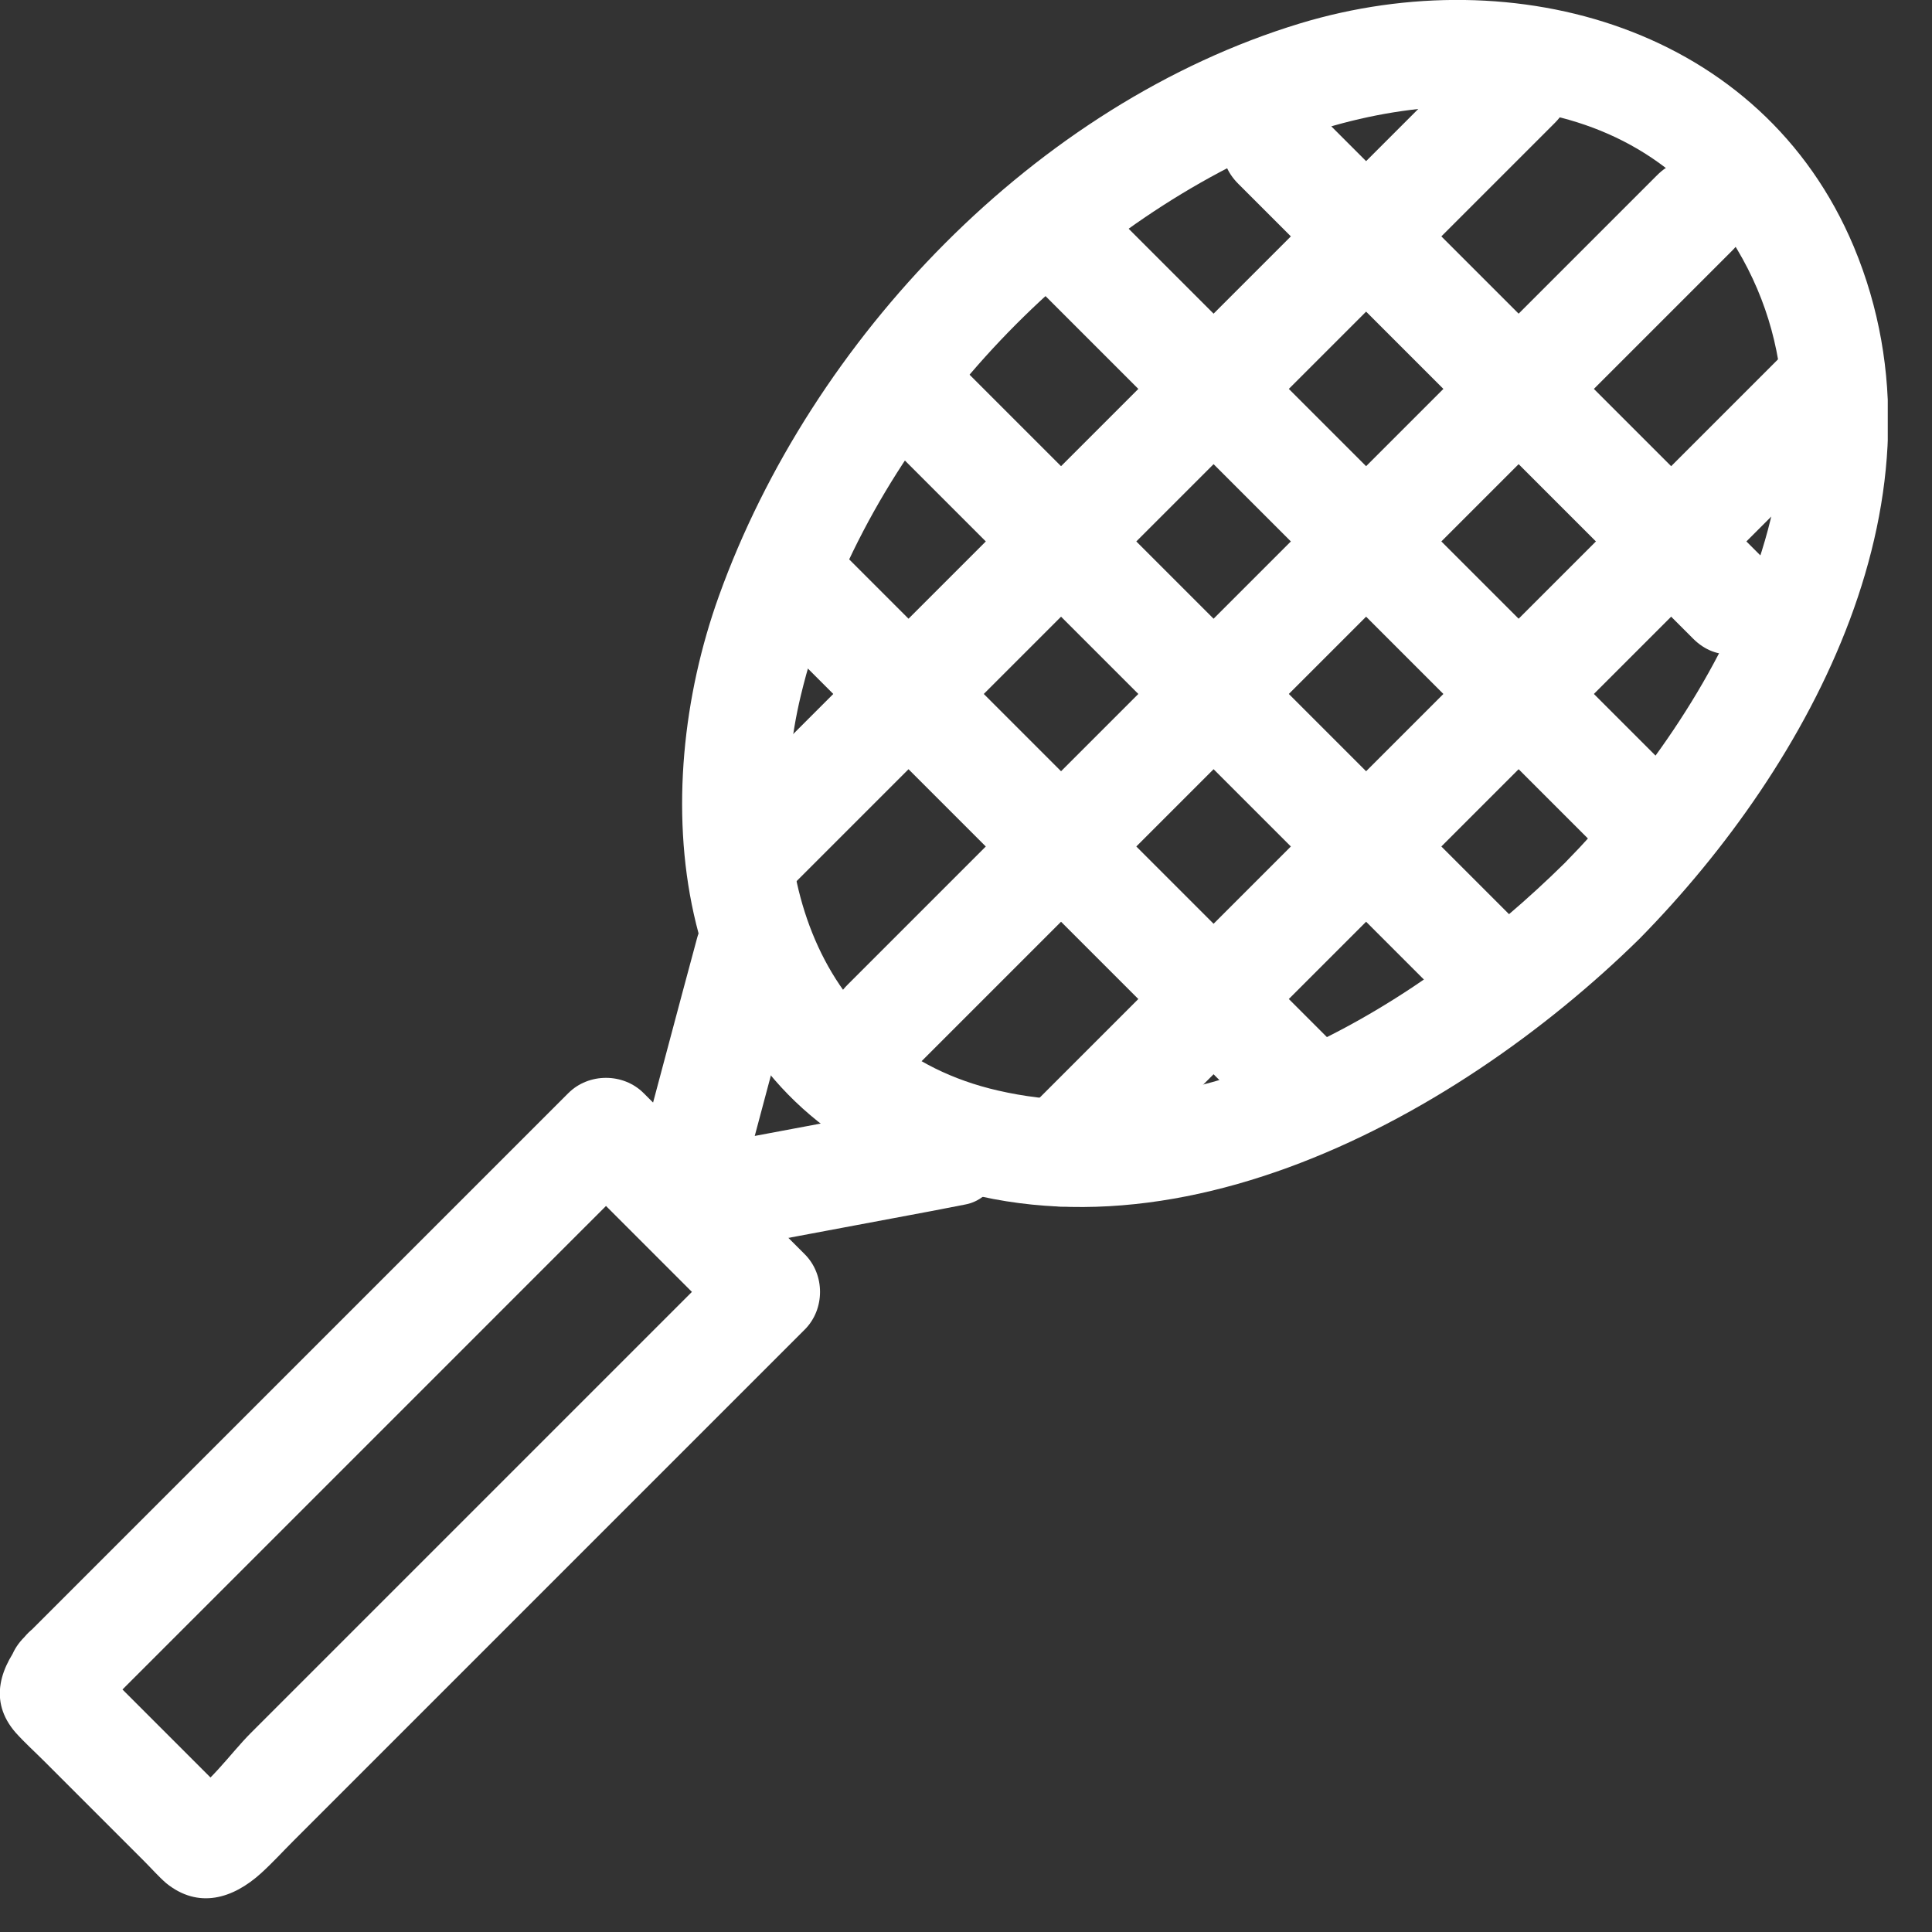
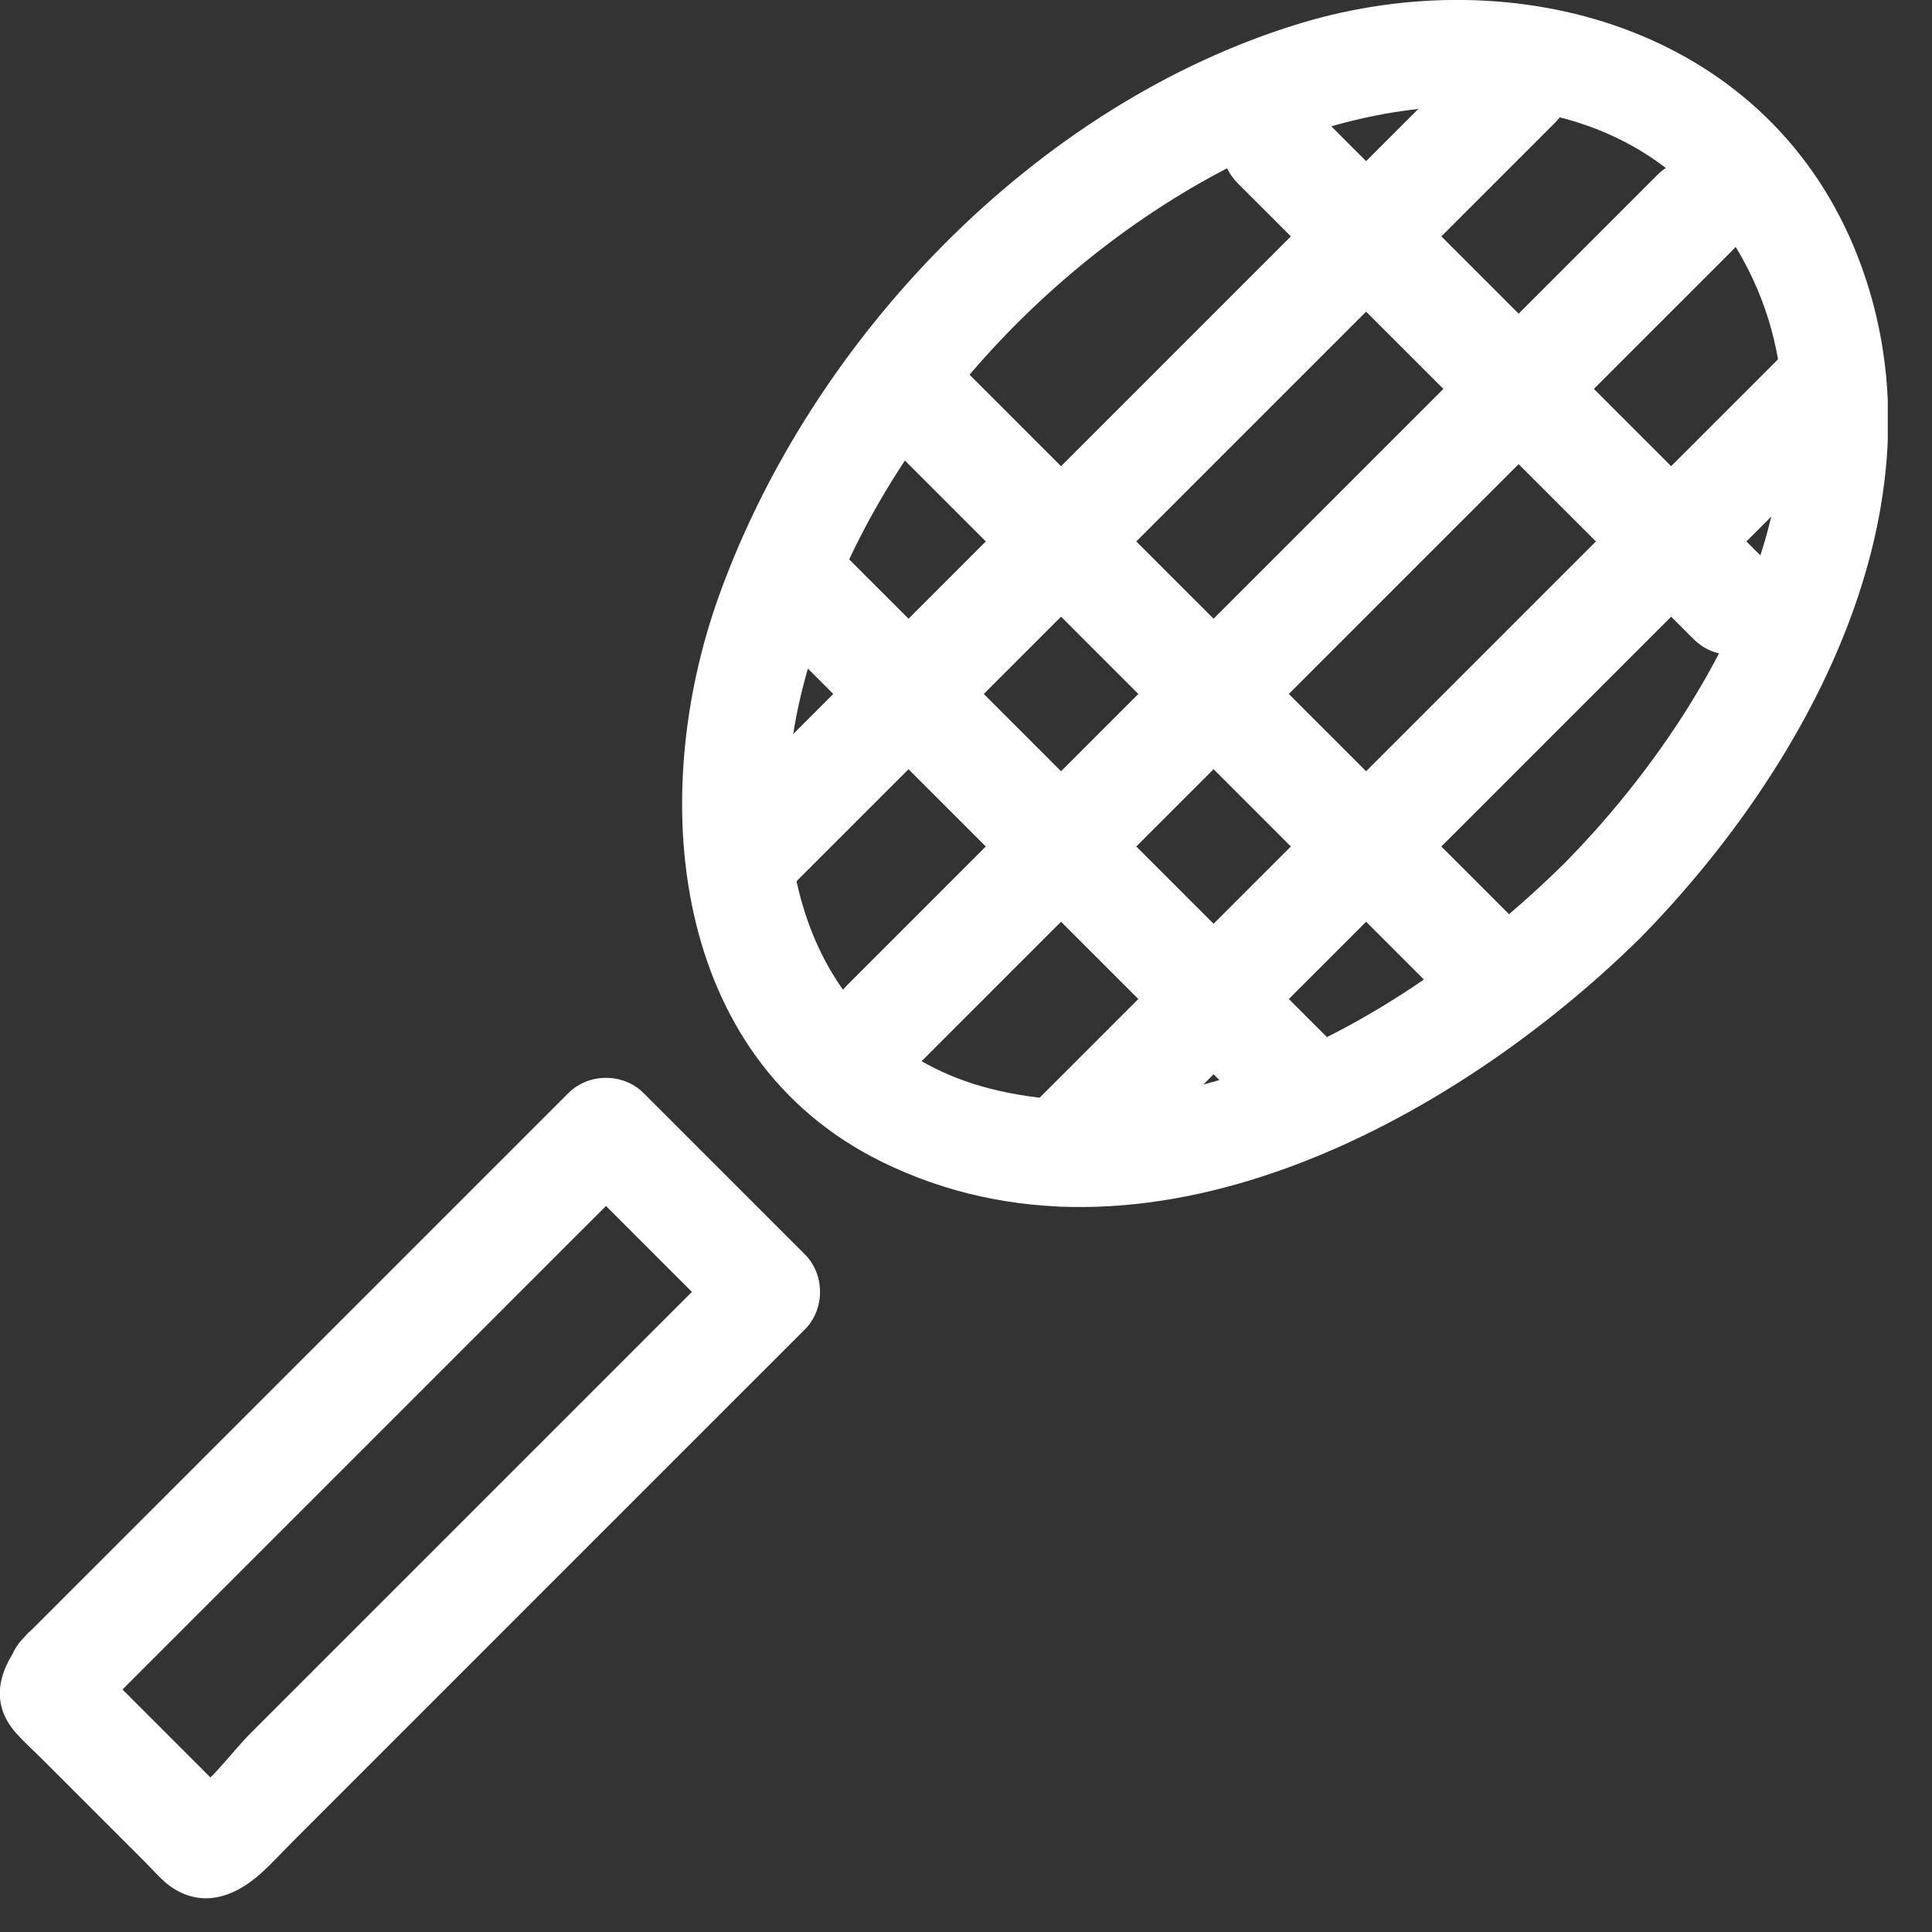
<svg xmlns="http://www.w3.org/2000/svg" width="38" height="38" viewBox="0 0 38 38" fill="none">
  <rect x="0" y="0" width="38" height="38" fill="#333333" stroke="none" />
  <g clip-path="url(#clip0_43_5674)">
    <path d="M32.251 18.46C35.631 15.02 38.491 9.71 36.461 4.85C34.651 0.54 29.801 -0.82 25.571 0.46C20.371 2.04 15.961 6.66 14.141 11.72C12.731 15.64 13.171 20.78 17.321 22.84C22.471 25.39 28.571 22.08 32.251 18.46C33.211 17.51 31.731 16.03 30.771 16.98C27.991 19.72 23.721 22.39 19.631 21.45C16.001 20.62 14.961 16.97 15.751 13.68C16.821 9.23 20.311 5.21 24.371 3.19C27.511 1.63 31.911 1.4 34.041 4.7C36.691 8.81 33.741 13.96 30.781 16.97C29.831 17.93 31.311 19.42 32.261 18.45L32.251 18.46Z" fill="white" />
    <path d="M0.489 32.2C0.009 32.77 -0.241 33.45 0.309 34.08C0.489 34.28 0.689 34.46 0.869 34.64L2.839 36.61C2.979 36.75 3.119 36.91 3.269 37.04C3.899 37.55 4.579 37.35 5.139 36.84C5.359 36.64 5.559 36.42 5.769 36.21L13.399 28.58C14.209 27.77 15.019 26.96 15.829 26.15C16.229 25.75 16.229 25.07 15.829 24.67C14.769 23.61 13.719 22.56 12.659 21.5C12.259 21.1 11.579 21.1 11.179 21.5C8.059 24.62 4.949 27.73 1.829 30.85C1.379 31.3 0.929 31.75 0.479 32.2C-0.481 33.16 1.009 34.64 1.959 33.68C5.079 30.56 8.189 27.45 11.309 24.33C11.759 23.88 12.209 23.43 12.659 22.98H11.179C12.239 24.04 13.289 25.09 14.349 26.15V24.67C11.209 27.81 8.069 30.95 4.929 34.09C4.529 34.49 4.079 35.15 3.569 35.41L4.099 35.27H4.009C4.259 35.37 4.499 35.47 4.749 35.57C3.749 34.57 2.759 33.58 1.759 32.58L2.069 33.32V33.23C2.019 33.41 1.969 33.58 1.919 33.76L1.959 33.68C2.819 32.65 1.349 31.16 0.479 32.2H0.489Z" fill="white" />
    <path d="M18.149 20.85C22.799 16.2 27.449 11.55 32.089 6.91C32.749 6.25 33.409 5.59 34.069 4.93C35.029 3.97 33.539 2.49 32.589 3.45C27.939 8.1 23.289 12.75 18.649 17.39C17.989 18.05 17.329 18.71 16.669 19.37C15.709 20.33 17.199 21.81 18.149 20.85Z" fill="white" />
    <path d="M21.579 23.42C25.959 19.04 30.329 14.67 34.709 10.29C35.329 9.67 35.959 9.04 36.579 8.42C37.539 7.46 36.049 5.98 35.099 6.94C30.719 11.32 26.349 15.69 21.969 20.07C21.349 20.69 20.719 21.32 20.099 21.94C19.139 22.9 20.629 24.38 21.579 23.42Z" fill="white" />
    <path d="M15.579 17.42C19.959 13.04 24.329 8.67 28.709 4.29C29.329 3.67 29.959 3.04 30.579 2.42C31.539 1.46 30.049 -0.02 29.099 0.94C24.719 5.32 20.349 9.69 15.969 14.07C15.349 14.69 14.719 15.32 14.099 15.94C13.139 16.9 14.629 18.38 15.579 17.42Z" fill="white" />
    <path d="M14.86 12.12C17.78 15.04 20.7 17.96 23.61 20.87C24.03 21.29 24.44 21.7 24.86 22.12C25.82 23.08 27.3 21.59 26.34 20.64C23.42 17.72 20.5 14.8 17.59 11.89C17.17 11.47 16.76 11.06 16.34 10.64C15.38 9.68 13.9 11.17 14.86 12.12Z" fill="white" />
    <path d="M17.18 8.44C20.48 11.74 23.77 15.03 27.07 18.33C27.54 18.8 28.01 19.27 28.48 19.74C29.44 20.7 30.92 19.21 29.96 18.26C26.66 14.96 23.37 11.67 20.07 8.37C19.6 7.9 19.13 7.43 18.66 6.96C17.7 6 16.22 7.49 17.18 8.44Z" fill="white" />
-     <path d="M20.18 5.44C23.48 8.74 26.77 12.03 30.07 15.33C30.54 15.8 31.01 16.27 31.48 16.74C32.44 17.7 33.92 16.21 32.96 15.26C29.66 11.96 26.37 8.67 23.07 5.37C22.6 4.9 22.13 4.43 21.66 3.96C20.7 3 19.22 4.49 20.18 5.44Z" fill="white" />
    <path d="M24.36 3.62C26.97 6.23 29.58 8.84 32.19 11.45C32.56 11.82 32.93 12.19 33.3 12.56C34.26 13.52 35.74 12.03 34.78 11.08C32.17 8.47 29.56 5.86 26.95 3.25C26.58 2.88 26.21 2.51 25.84 2.14C24.88 1.18 23.4 2.67 24.36 3.62Z" fill="white" />
-     <path d="M13.711 18.45C13.321 19.89 12.941 21.34 12.551 22.78C12.501 22.99 12.441 23.19 12.391 23.4C12.171 24.22 12.911 24.84 13.681 24.69C15.231 24.4 16.771 24.11 18.321 23.82L18.991 23.69C19.531 23.59 19.891 22.91 19.721 22.4C19.531 21.82 19.011 21.56 18.431 21.67C16.881 21.96 15.341 22.25 13.791 22.54L13.121 22.67L14.411 23.96C14.801 22.52 15.181 21.07 15.571 19.63C15.621 19.42 15.681 19.22 15.731 19.01C15.871 18.48 15.551 17.84 15.001 17.72C14.451 17.6 13.861 17.89 13.711 18.45Z" fill="white" />
  </g>
  <defs>
    <clipPath id="clip0_43_5674">
      <rect width="37.13" height="37.34" fill="white" />
    </clipPath>
  </defs>
</svg>